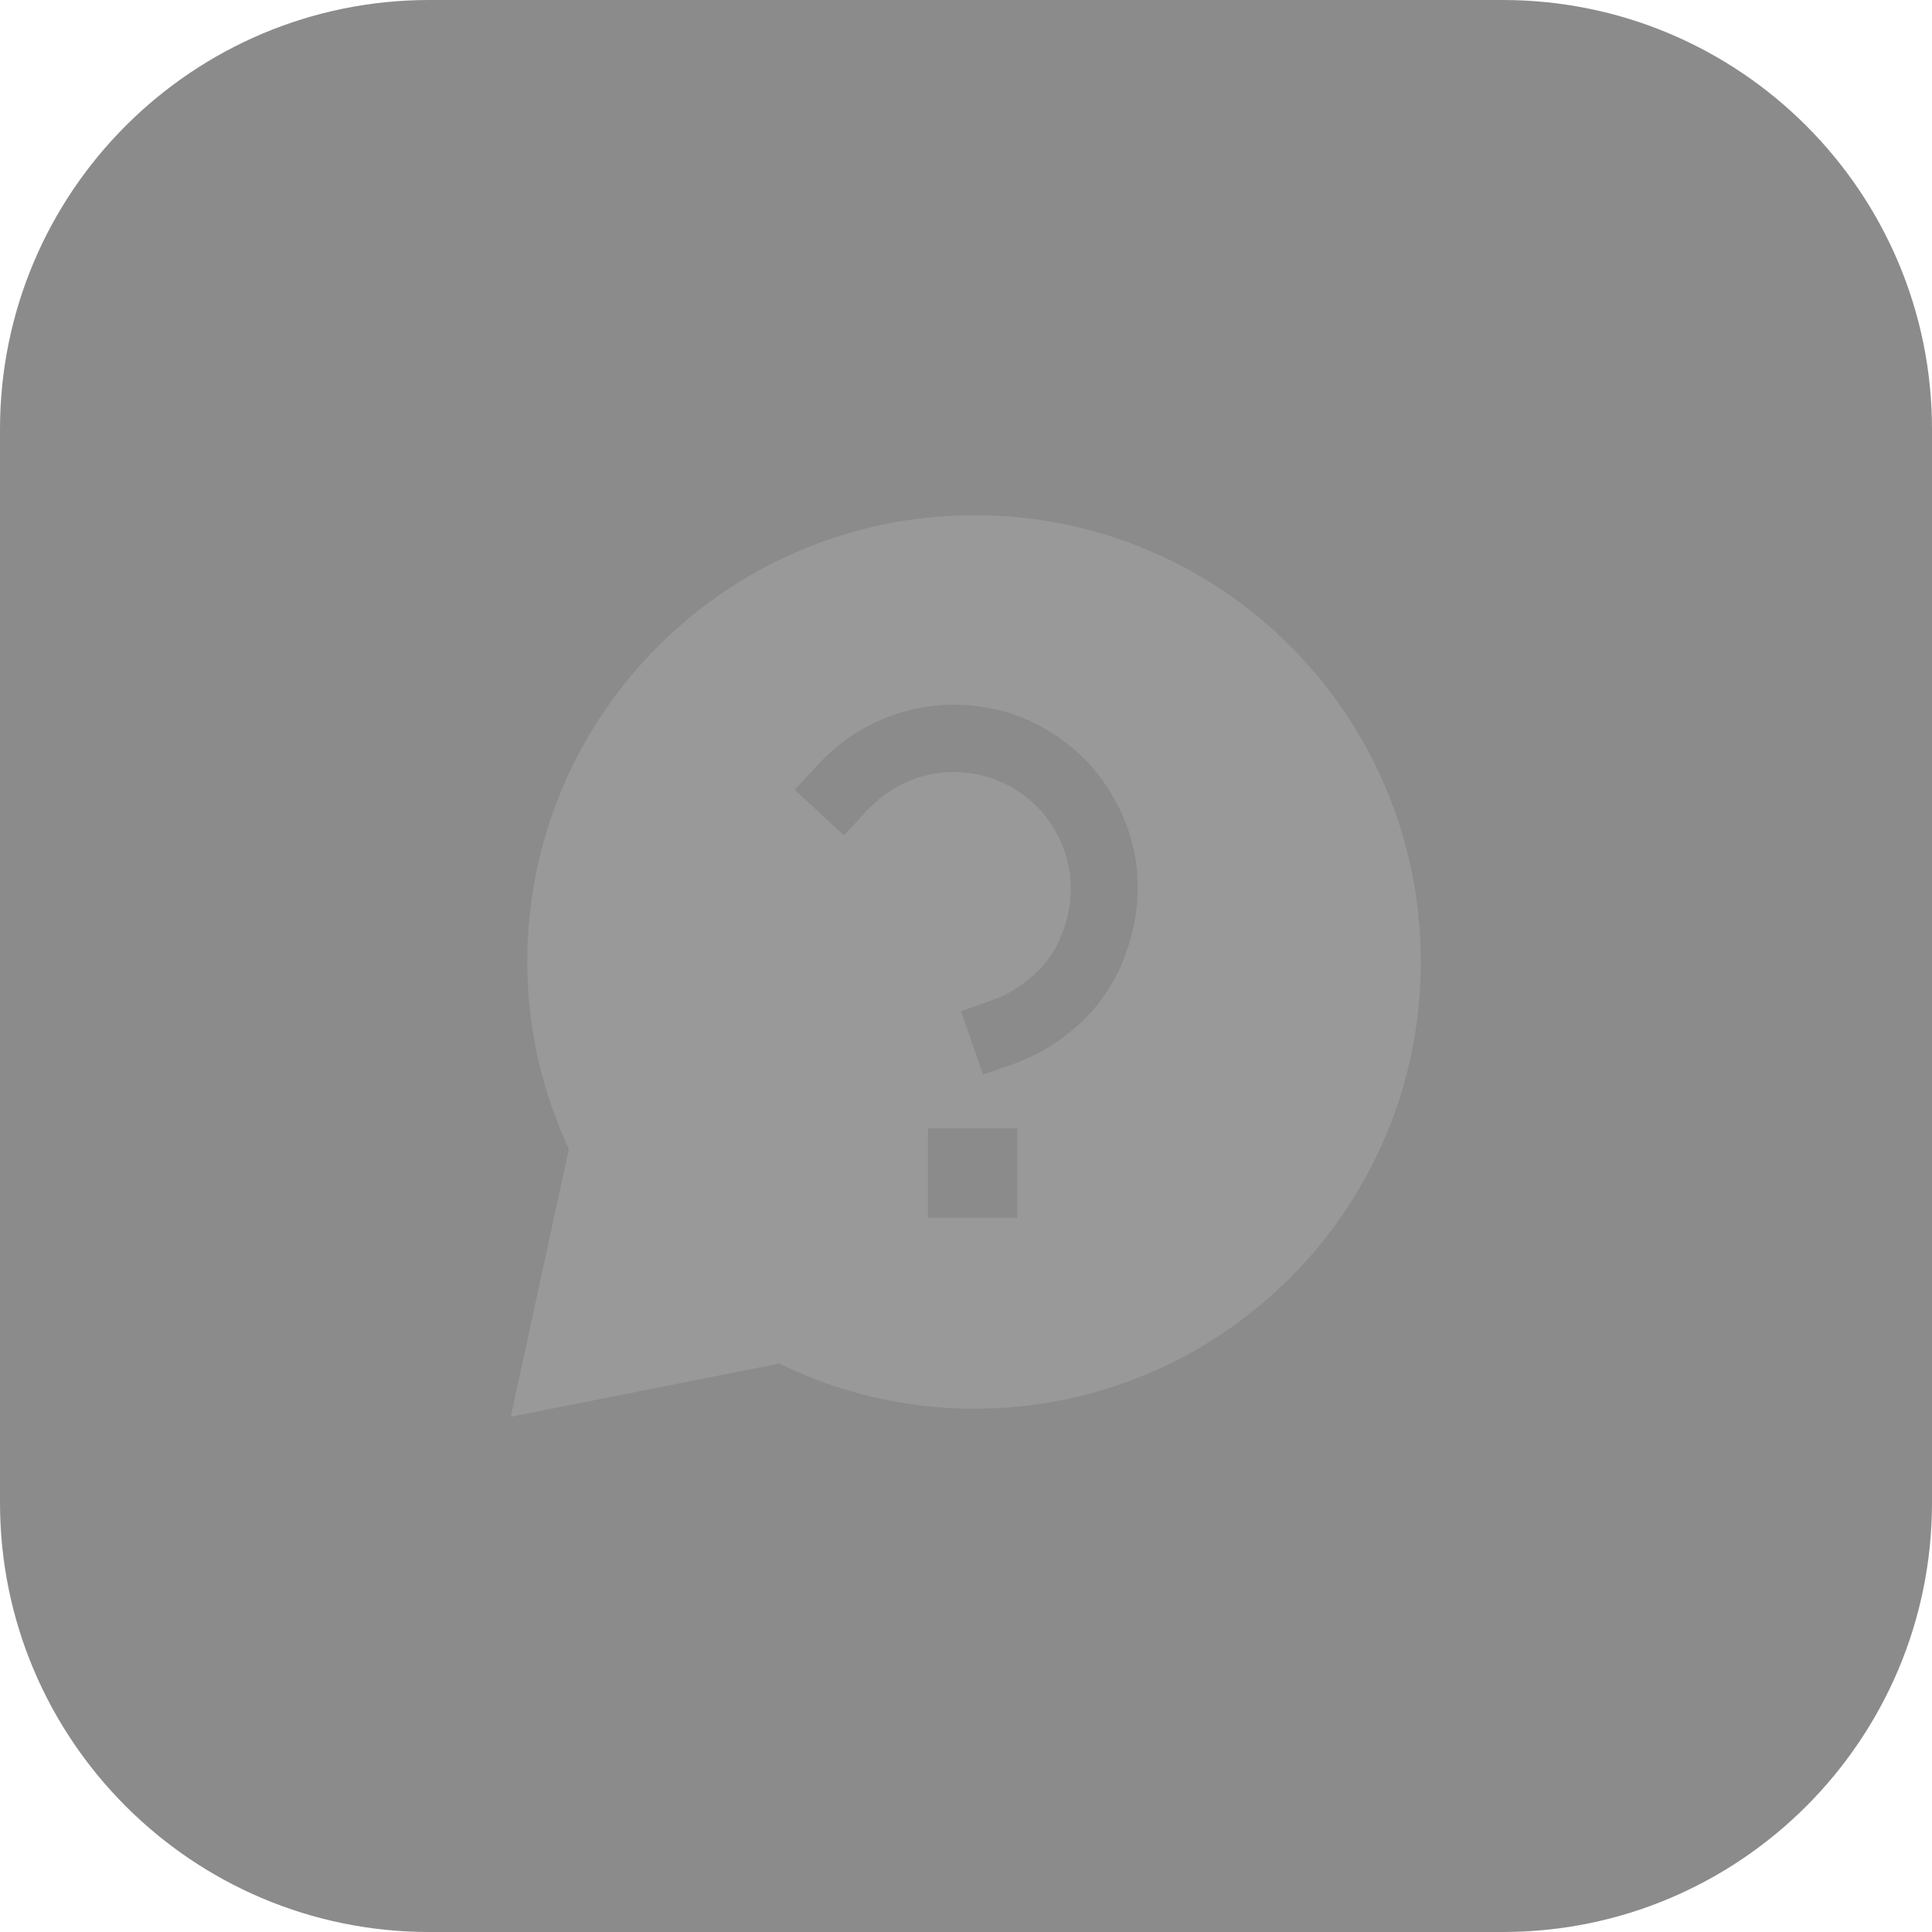
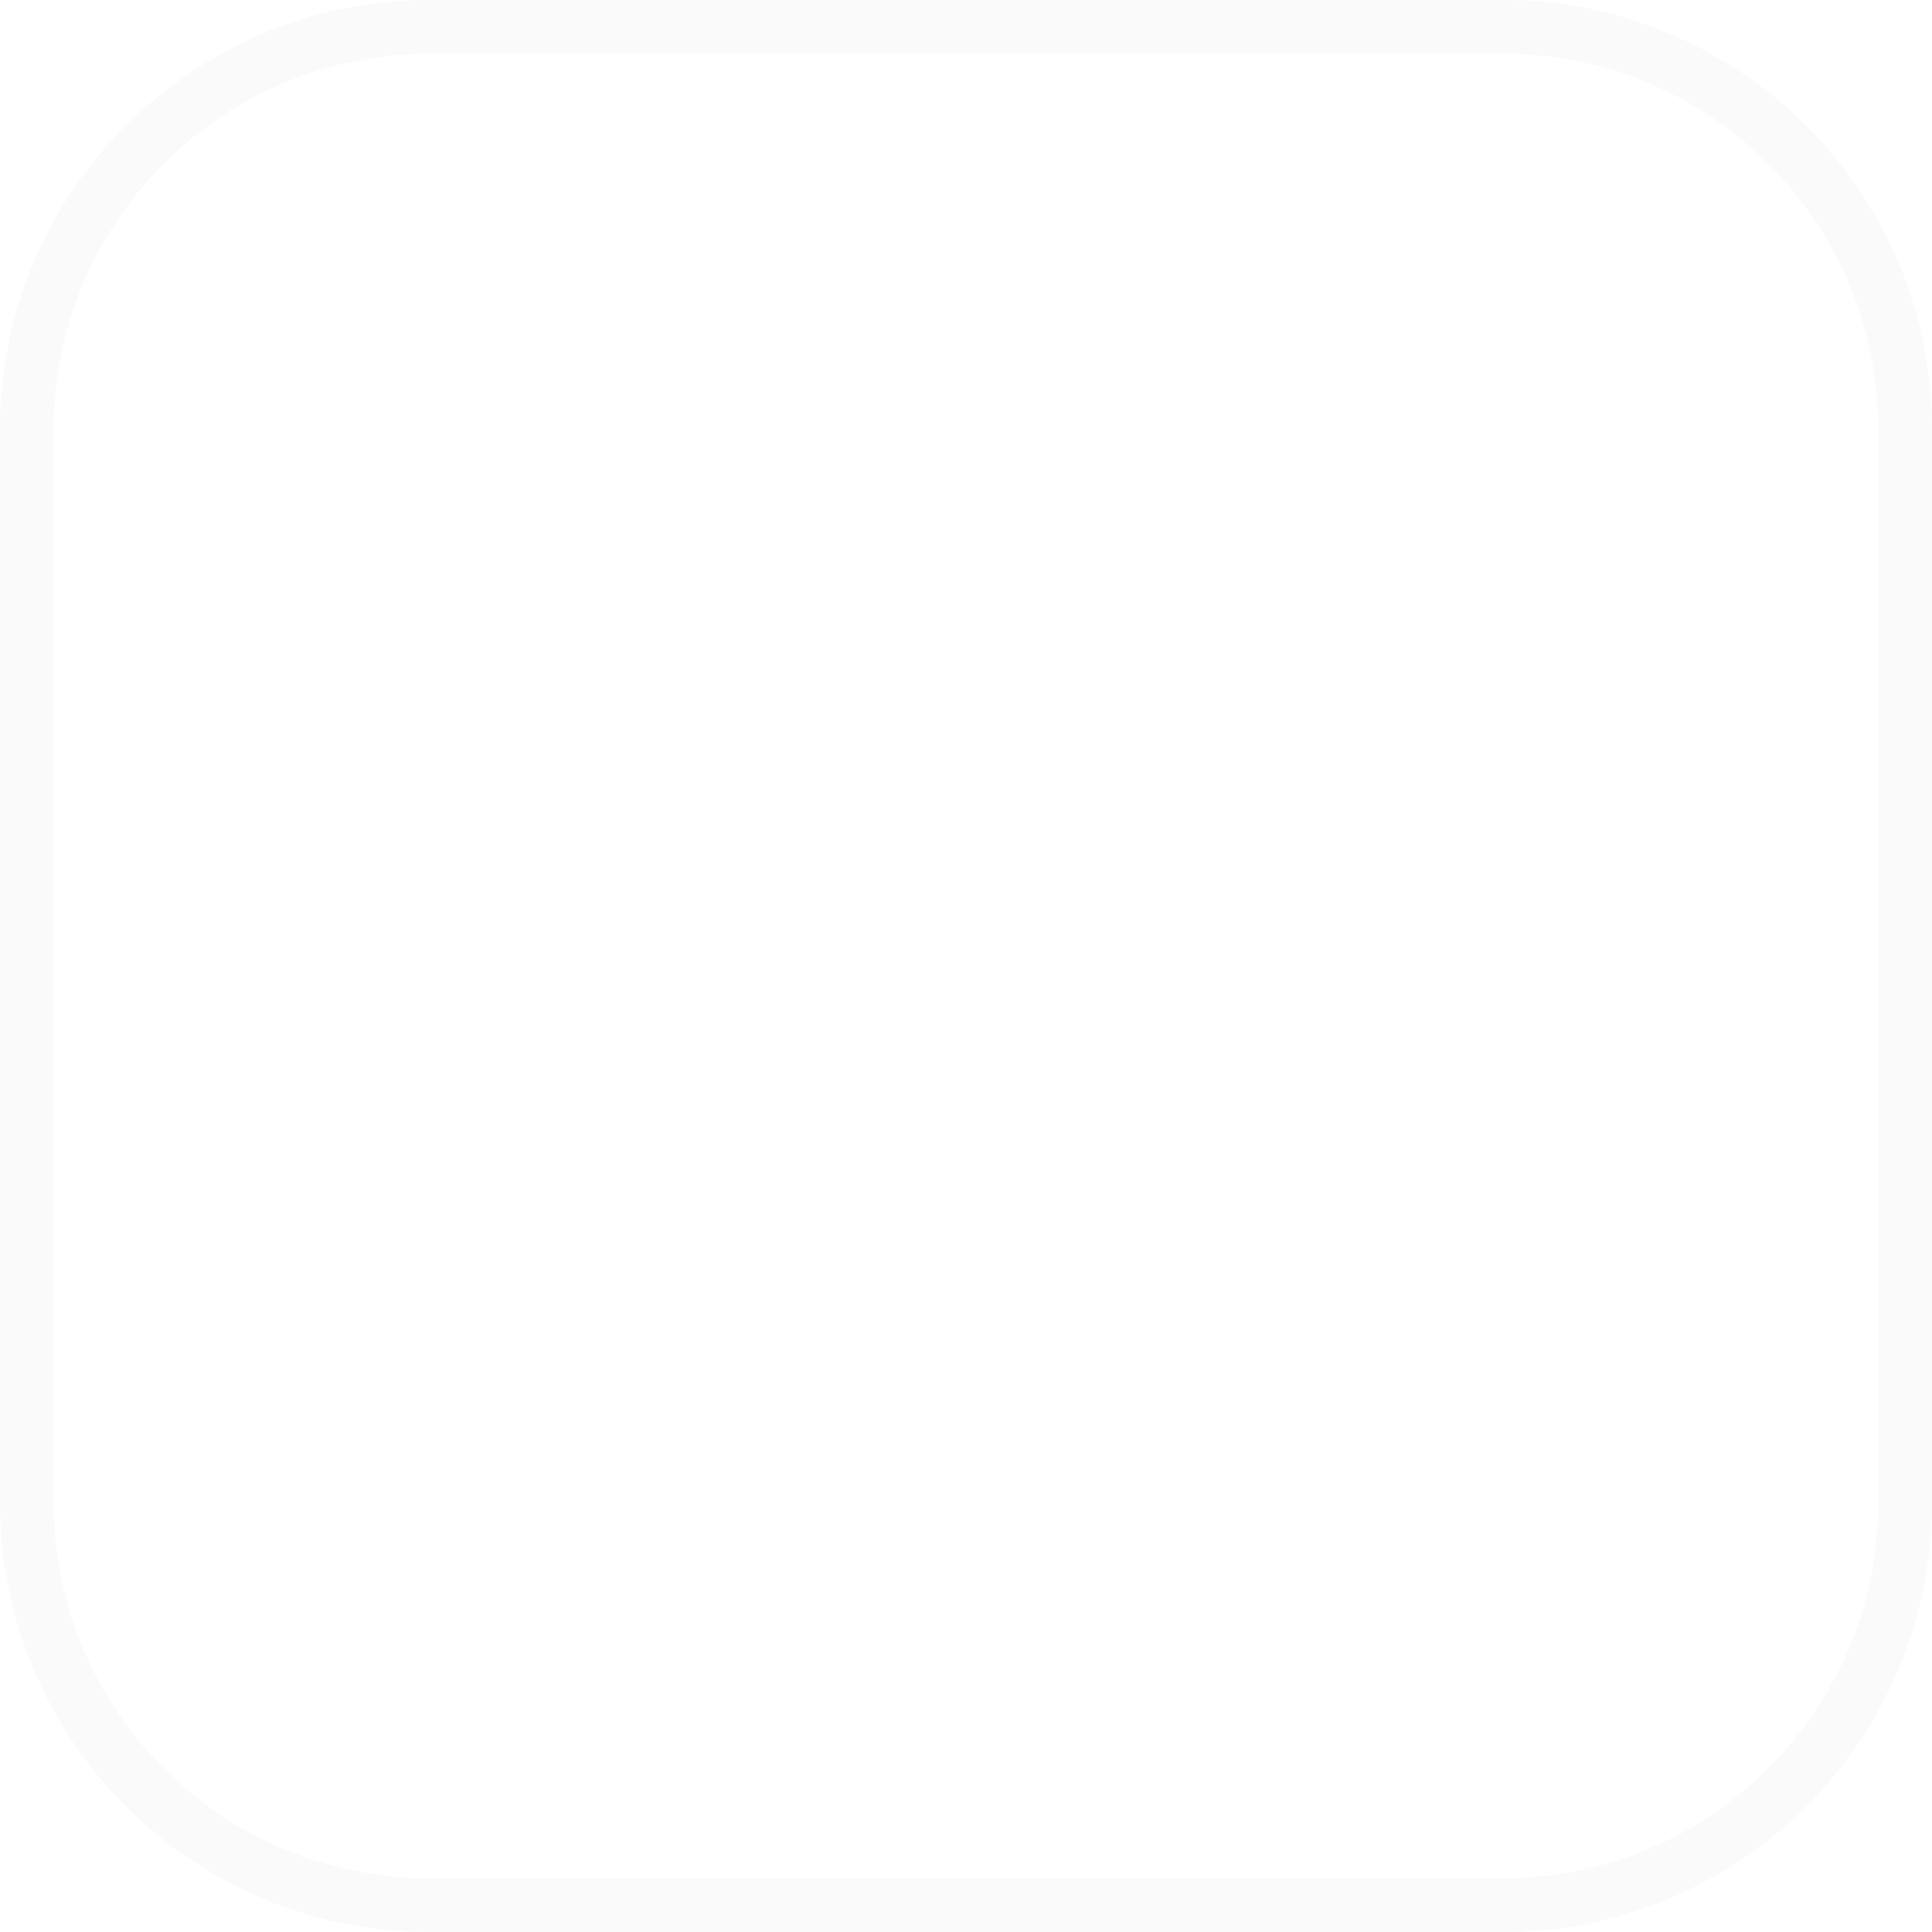
<svg xmlns="http://www.w3.org/2000/svg" width="36" height="36" viewBox="0 0 36 36" fill="none">
  <g opacity="0.5">
-     <path d="M0 8C0 3.582 3.582 0 8 0H28C32.418 0 36 3.582 36 8V28C36 32.418 32.418 36 28 36H8C3.582 36 0 32.418 0 28V8Z" fill="#181819" />
    <path d="M8 0.5H28C32.142 0.5 35.5 3.858 35.5 8V28C35.5 32.142 32.142 35.5 28 35.5H8C3.858 35.5 0.5 32.142 0.5 28V8C0.5 3.858 3.858 0.5 8 0.5Z" stroke="black" stroke-opacity="0.04" />
  </g>
-   <path d="M18.158 9.6C13.558 9.6 9.825 13.325 9.825 17.925C9.825 19.167 10.108 20.35 10.6 21.408L9.517 26.4L14.517 25.408C15.617 25.942 16.85 26.25 18.15 26.25C22.75 26.25 26.475 22.525 26.475 17.925C26.475 13.325 22.758 9.6 18.158 9.6ZM18.958 22.692H17.292V21.025H18.958V22.692ZM21.008 17.675C20.858 18.158 20.567 18.633 20.208 18.992C19.825 19.367 19.367 19.65 18.908 19.817L18.317 20.025L17.908 18.842L18.5 18.633C18.792 18.533 19.083 18.342 19.342 18.092C19.558 17.883 19.733 17.592 19.833 17.275C19.942 16.958 19.975 16.625 19.933 16.275C19.892 15.958 19.775 15.642 19.583 15.35C19.408 15.083 19.158 14.85 18.875 14.683C18.592 14.517 18.275 14.417 17.933 14.392C17.6 14.367 17.267 14.417 16.967 14.542C16.658 14.667 16.392 14.85 16.15 15.108L15.725 15.567L14.808 14.717L15.233 14.258C15.6 13.858 16.025 13.567 16.508 13.375C16.983 13.183 17.517 13.1 18.033 13.142C18.567 13.183 19.067 13.333 19.508 13.6C19.958 13.867 20.342 14.225 20.625 14.658C20.925 15.117 21.108 15.6 21.175 16.117C21.242 16.667 21.175 17.208 21.008 17.675Z" fill="#999999" />
</svg>